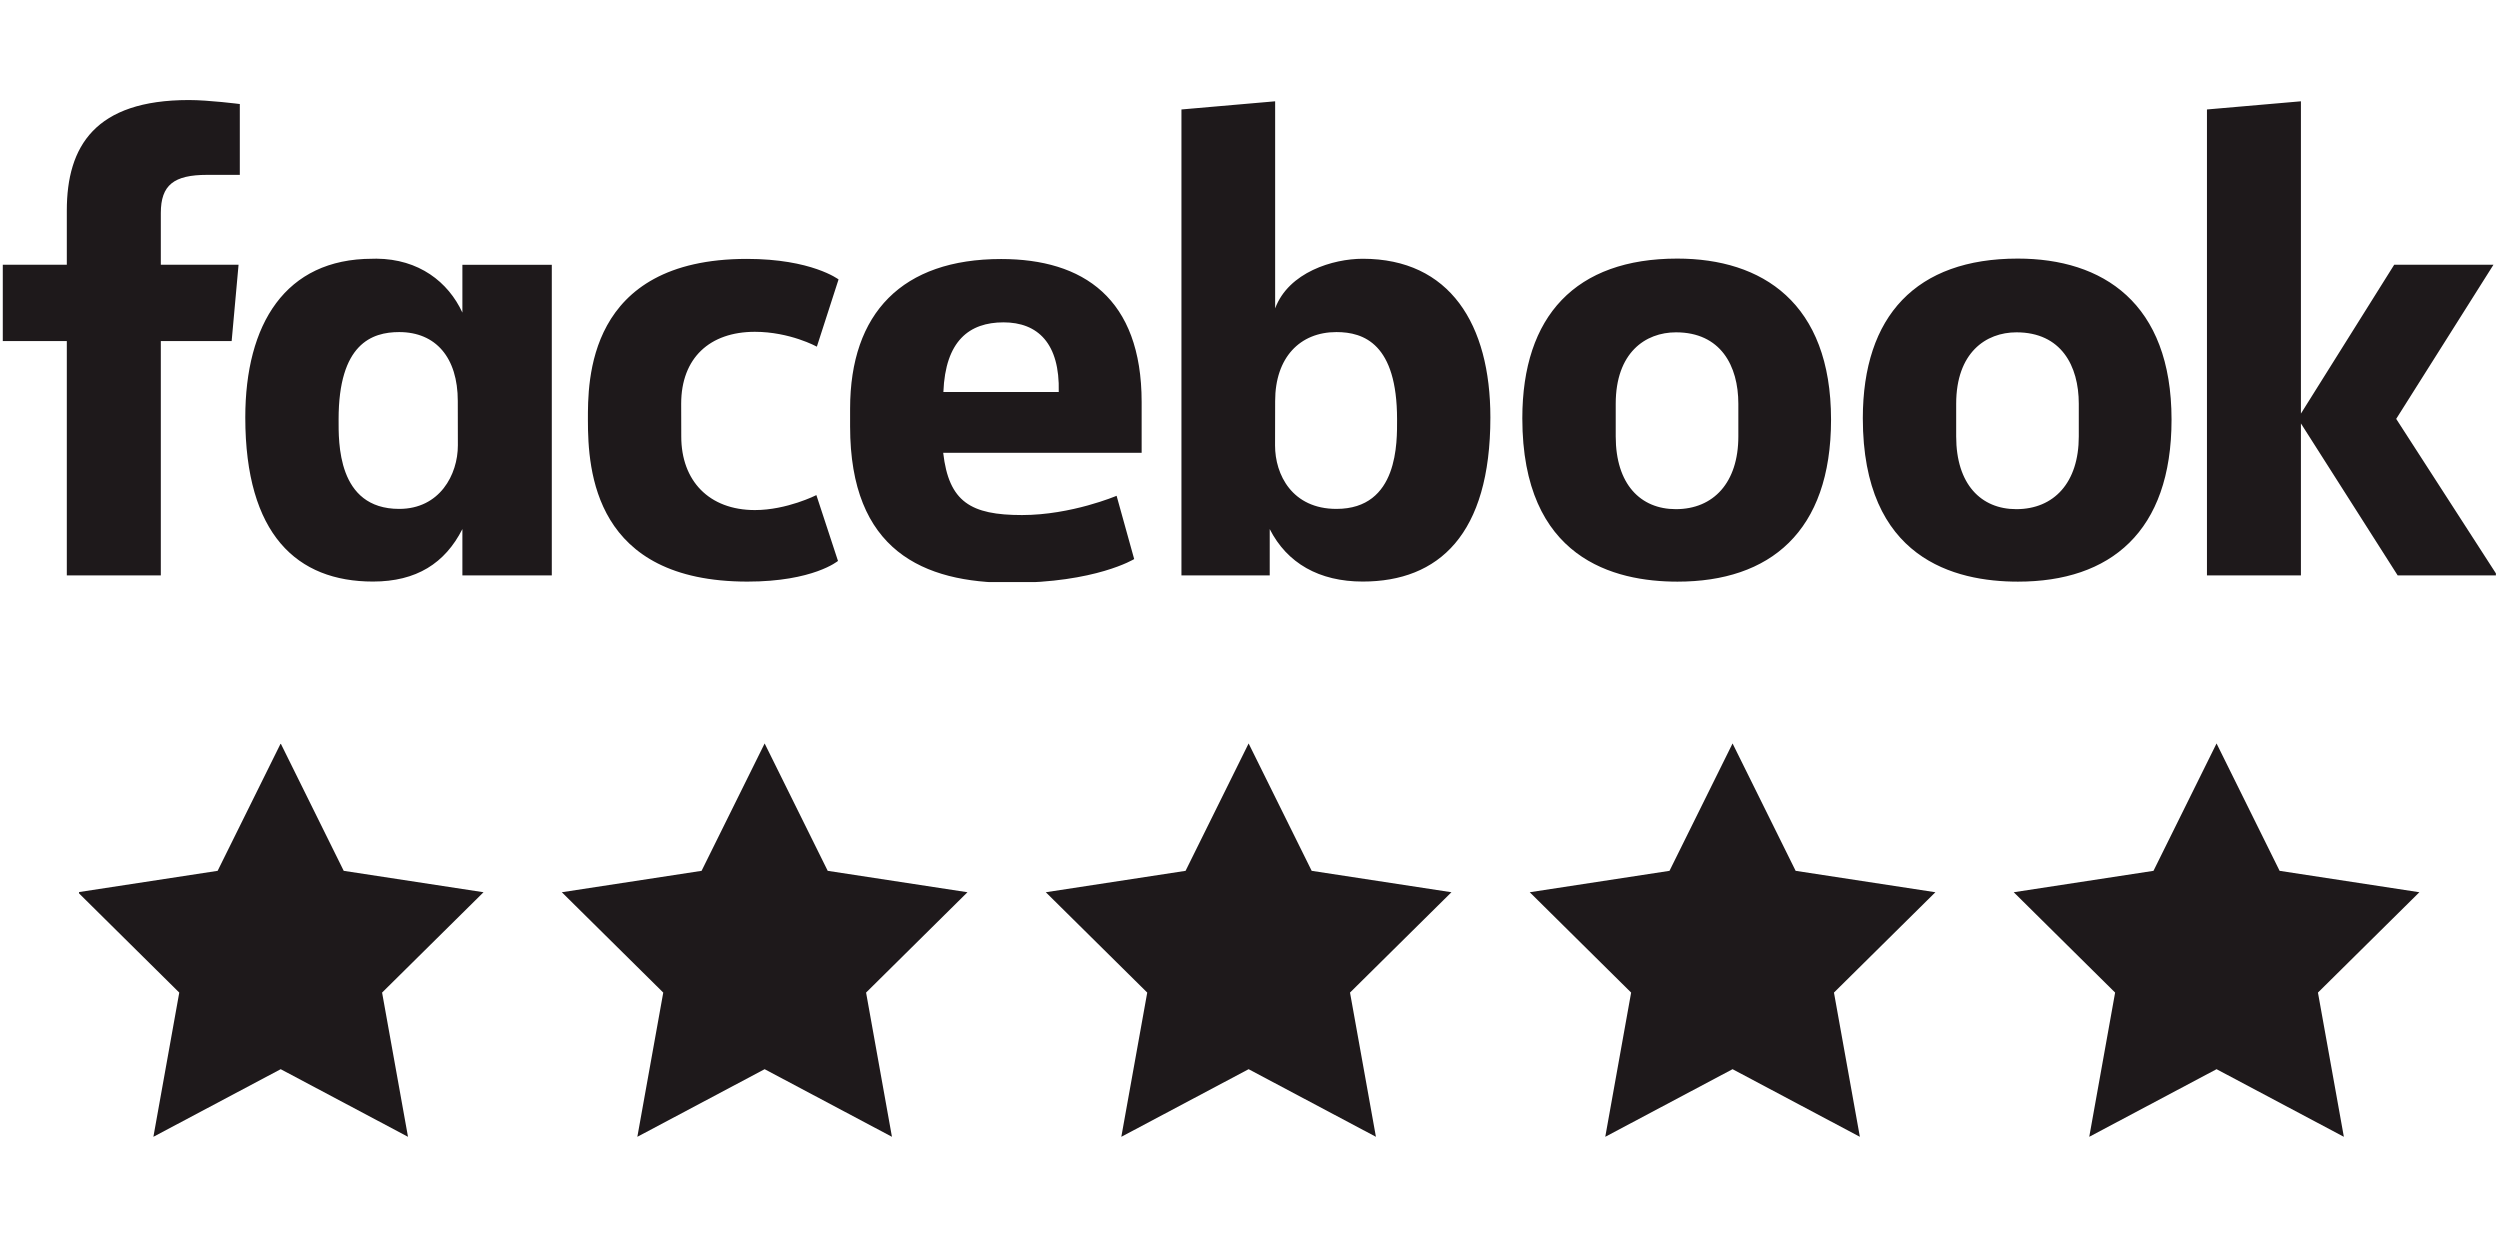
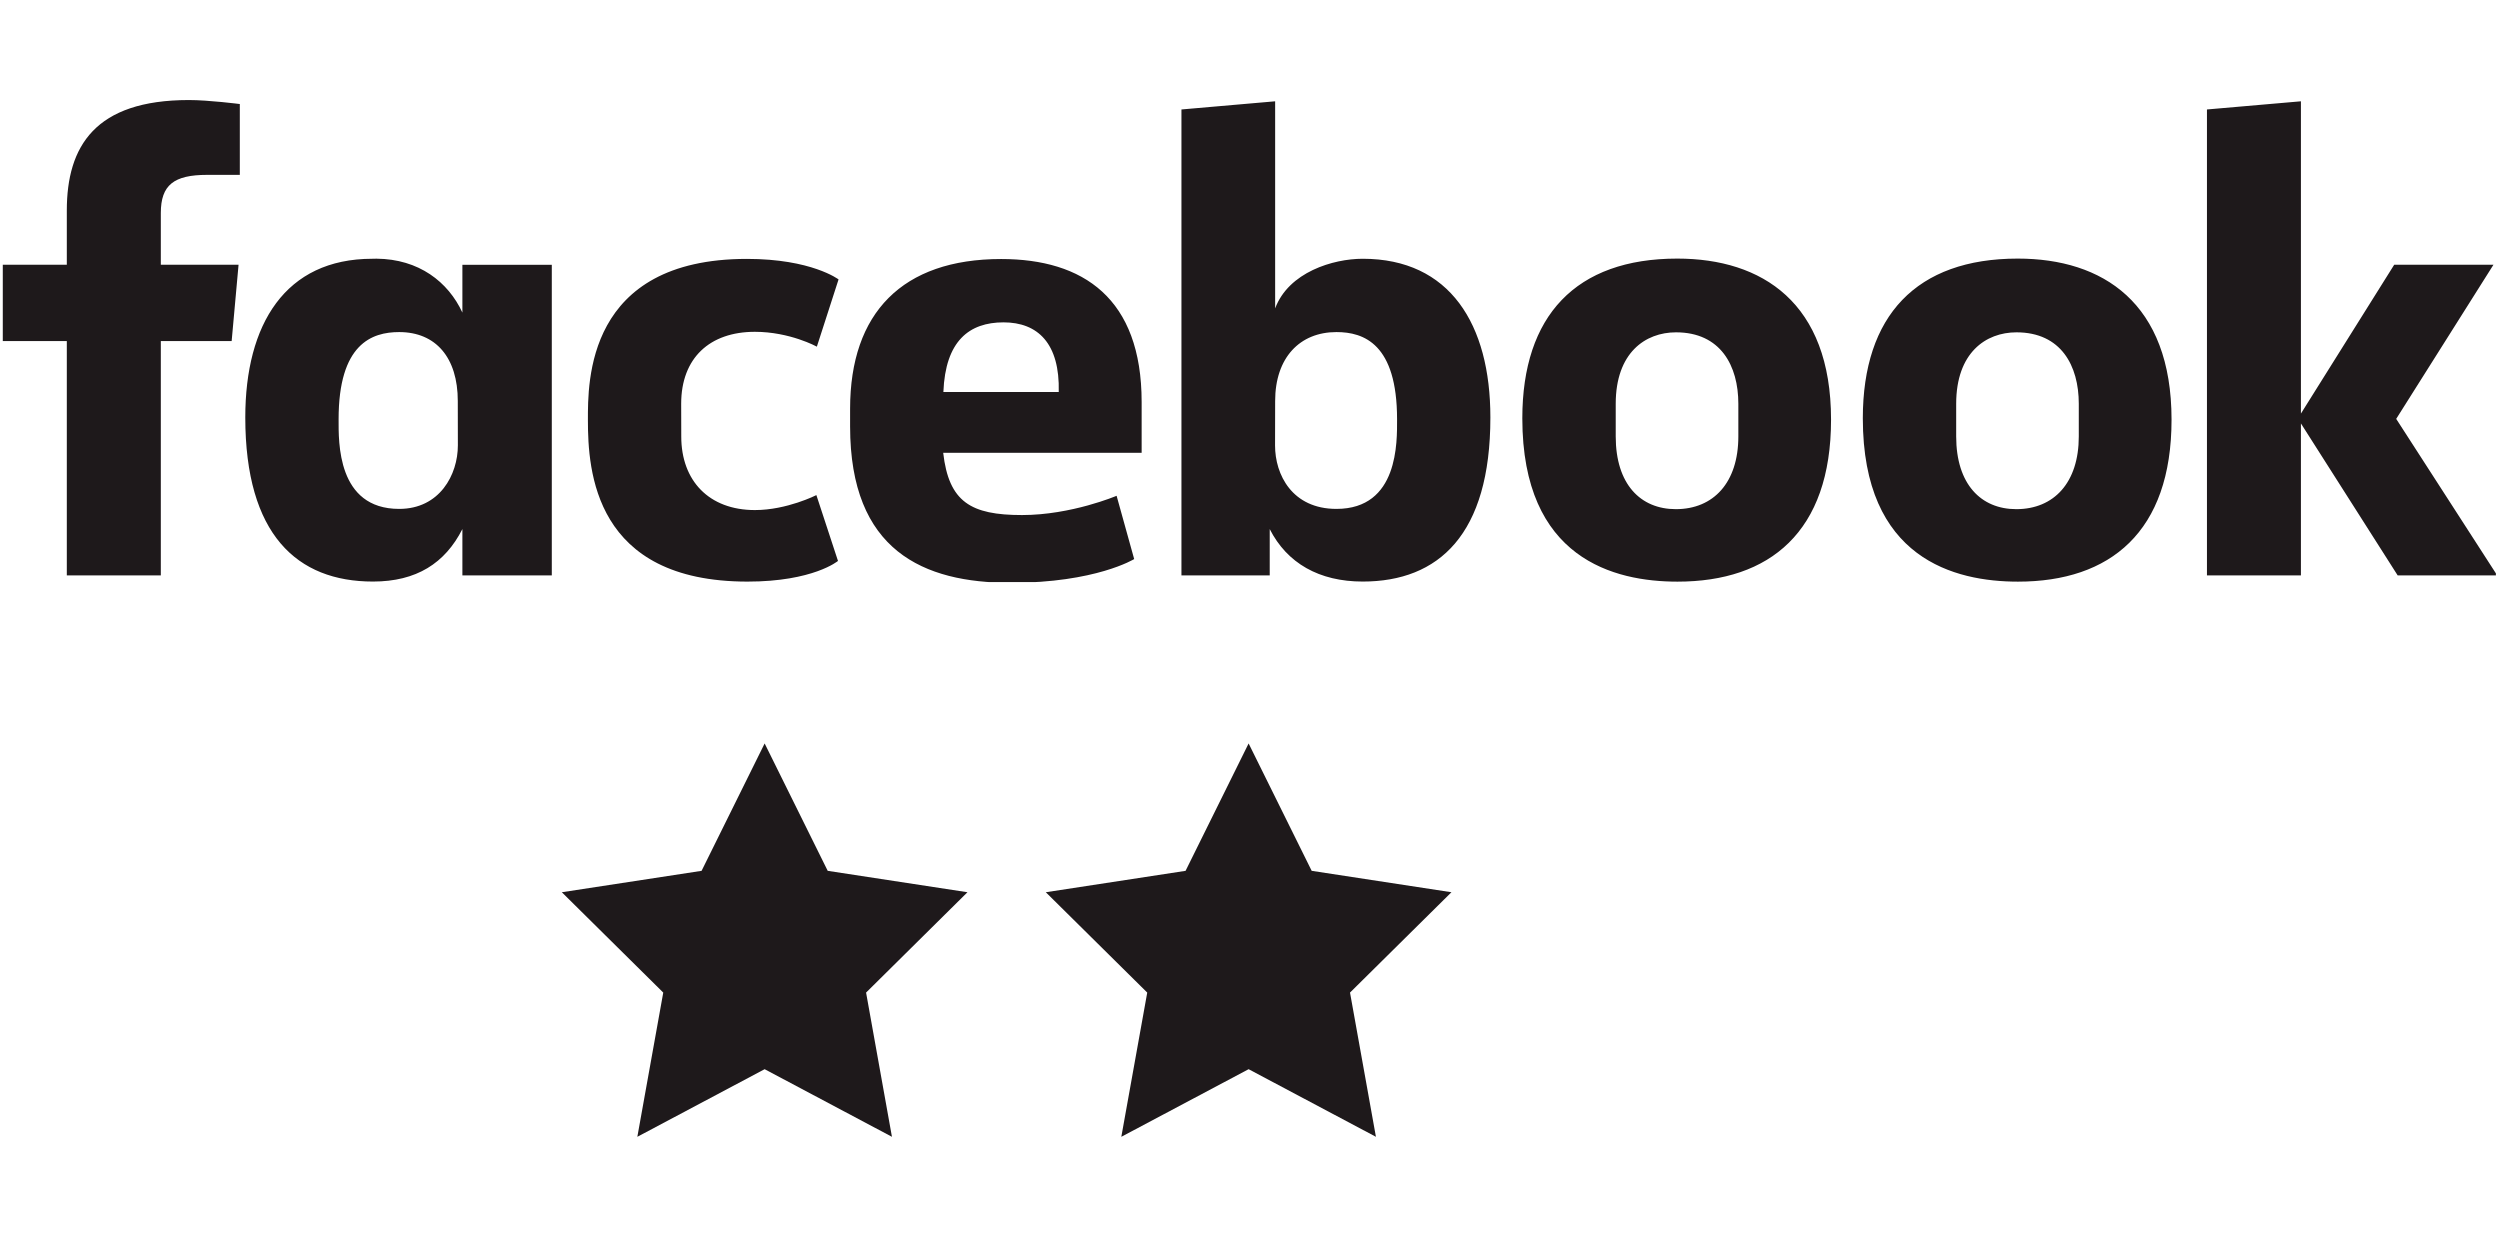
<svg xmlns="http://www.w3.org/2000/svg" width="300" zoomAndPan="magnify" viewBox="0 0 224.88 111.75" height="149" preserveAspectRatio="xMidYMid meet" version="1.0">
  <defs>
    <clipPath id="c755b53710">
      <path d="M 0.191 9 L 224.57 9 L 224.57 52.383 L 0.191 52.383 Z M 0.191 9 " clip-rule="nonzero" />
    </clipPath>
    <clipPath id="e4ce23b118">
      <path d="M 7.055 66.953 L 44 66.953 L 44 102.871 L 7.055 102.871 Z M 7.055 66.953 " clip-rule="nonzero" />
    </clipPath>
    <clipPath id="c2b0174777">
      <path d="M 50 66.953 L 88 66.953 L 88 102.871 L 50 102.871 Z M 50 66.953 " clip-rule="nonzero" />
    </clipPath>
    <clipPath id="e743a96447">
      <path d="M 94 66.953 L 131 66.953 L 131 102.871 L 94 102.871 Z M 94 66.953 " clip-rule="nonzero" />
    </clipPath>
    <clipPath id="1efb10577c">
-       <path d="M 137 66.953 L 175 66.953 L 175 102.871 L 137 102.871 Z M 137 66.953 " clip-rule="nonzero" />
-     </clipPath>
+       </clipPath>
    <clipPath id="5c675ef785">
      <path d="M 181 66.953 L 218 66.953 L 218 102.871 L 181 102.871 Z M 181 66.953 " clip-rule="nonzero" />
    </clipPath>
  </defs>
  <g clip-path="url(#c755b53710)">
    <path fill="#1e191b" d="M 14.414 51.785 L 5.953 51.785 L 5.953 30.695 L 0.191 30.695 L 0.191 23.828 L 5.953 23.828 L 5.953 18.945 C 5.953 13.156 8.504 9.004 16.938 9.004 C 18.723 9.004 21.523 9.363 21.523 9.363 L 21.523 15.738 L 18.582 15.738 C 15.586 15.738 14.414 16.648 14.414 19.172 L 14.414 23.828 L 21.41 23.828 L 20.789 30.695 L 14.414 30.695 Z M 33.824 23.281 C 33.699 23.281 33.574 23.285 33.449 23.289 C 25.605 23.289 22.016 29.188 22.016 37.566 C 22.016 48.117 26.672 52.34 33.508 52.34 C 37.422 52.34 39.992 50.691 41.555 47.617 L 41.555 51.785 L 49.602 51.785 L 49.602 23.832 L 41.555 23.832 L 41.555 28.133 C 40.277 25.367 37.637 23.312 33.824 23.281 Z M 35.867 29.887 C 39.164 29.887 41.141 32.184 41.141 36.094 L 41.148 40.086 C 41.148 42.719 39.516 45.801 35.867 45.801 C 30.262 45.801 30.414 39.75 30.414 37.734 C 30.414 30.953 33.398 29.887 35.867 29.887 Z M 52.852 37.812 C 52.852 34.414 52.688 23.301 67.168 23.301 C 72.98 23.301 75.41 25.148 75.41 25.148 L 73.457 31.199 C 73.457 31.199 71.035 29.863 67.875 29.863 C 63.828 29.863 61.246 32.211 61.246 36.336 L 61.254 39.293 C 61.254 43.258 63.742 45.906 67.883 45.906 C 70.762 45.906 73.414 44.559 73.414 44.559 L 75.359 50.484 C 75.359 50.484 73.141 52.344 67.211 52.344 C 53.422 52.344 52.852 42.371 52.852 37.812 Z M 122.586 23.289 C 130.43 23.289 134.074 29.188 134.074 37.566 C 134.074 48.117 129.418 52.34 122.582 52.34 C 118.668 52.34 115.777 50.691 114.215 47.617 L 114.215 51.785 L 106.27 51.785 L 106.27 9.852 L 114.703 9.117 L 114.703 27.754 C 115.922 24.492 119.922 23.289 122.586 23.289 Z M 120.219 29.887 C 116.926 29.887 114.703 32.184 114.703 36.094 L 114.695 40.086 C 114.691 42.719 116.234 45.801 120.219 45.801 C 125.828 45.801 125.676 39.75 125.676 37.734 C 125.676 30.953 122.691 29.887 120.219 29.887 Z M 90.043 23.312 C 81.148 23.312 76.449 28.164 76.449 36.781 L 76.449 38.383 C 76.449 49.574 83.047 52.453 90.91 52.453 C 98.555 52.453 102.016 50.316 102.016 50.316 L 100.434 44.621 C 100.434 44.621 96.367 46.355 91.922 46.355 C 87.316 46.355 85.336 45.18 84.828 40.754 L 102.688 40.754 L 102.688 36.184 C 102.688 26.836 97.418 23.312 90.043 23.312 Z M 90.258 29.012 C 93.34 29.012 95.336 30.902 95.227 35.281 L 84.844 35.281 C 85.023 30.672 87.176 29.012 90.258 29.012 Z M 150.895 23.273 C 141.758 23.273 136.949 28.422 136.949 37.648 C 136.949 50.309 145.238 52.348 150.91 52.348 C 159.211 52.348 164.734 47.879 164.734 37.766 C 164.734 27.238 158.523 23.273 150.895 23.273 Z M 150.781 29.91 C 154.797 29.91 156.391 32.918 156.391 36.34 L 156.391 39.281 C 156.391 43.426 154.16 45.824 150.766 45.824 C 147.586 45.824 145.355 43.582 145.355 39.281 L 145.355 36.34 C 145.355 31.75 148.012 29.91 150.781 29.91 Z M 181.539 23.273 C 172.402 23.273 167.594 28.422 167.594 37.648 C 167.594 50.309 175.883 52.348 181.555 52.348 C 189.855 52.348 195.379 47.879 195.379 37.766 C 195.379 27.238 189.168 23.273 181.539 23.273 Z M 181.422 29.91 C 185.441 29.91 187.031 32.918 187.031 36.34 L 187.031 39.281 C 187.031 43.426 184.805 45.824 181.406 45.824 C 178.23 45.824 175.996 43.582 175.996 39.281 L 175.996 36.34 C 175.996 31.75 178.656 29.91 181.422 29.91 Z M 198.566 51.785 L 198.566 9.852 L 207.023 9.117 L 207.023 37.223 L 215.418 23.828 L 224.352 23.828 L 215.598 37.699 L 224.688 51.785 L 215.73 51.785 L 207.023 38.109 L 207.023 51.785 Z M 198.566 51.785 " fill-opacity="1" fill-rule="nonzero" />
  </g>
  <g clip-path="url(#e4ce23b118)">
-     <path fill="#1e191b" d="M 30.875 78.375 L 25.203 66.91 L 19.527 78.375 L 6.949 80.301 L 16.074 89.332 L 13.746 102.312 L 25.203 96.227 L 36.66 102.312 L 34.328 89.332 L 43.457 80.301 Z M 30.875 78.375 " fill-opacity="1" fill-rule="nonzero" />
-   </g>
+     </g>
  <g clip-path="url(#c2b0174777)">
    <path fill="#1e191b" d="M 74.434 78.375 L 68.758 66.91 L 63.082 78.375 L 50.504 80.301 L 59.633 89.332 L 57.301 102.312 L 68.758 96.227 L 80.215 102.312 L 77.887 89.332 L 87.012 80.301 Z M 74.434 78.375 " fill-opacity="1" fill-rule="nonzero" />
  </g>
  <g clip-path="url(#e743a96447)">
    <path fill="#1e191b" d="M 117.992 78.375 L 112.316 66.91 L 106.641 78.375 L 94.062 80.301 L 103.191 89.332 L 100.859 102.312 L 112.316 96.227 L 123.773 102.312 L 121.441 89.332 L 130.57 80.301 Z M 117.992 78.375 " fill-opacity="1" fill-rule="nonzero" />
  </g>
  <g clip-path="url(#1efb10577c)">
    <path fill="#1e191b" d="M 161.547 78.375 L 155.871 66.91 L 150.195 78.375 L 137.617 80.301 L 146.742 89.332 L 144.414 102.312 L 155.871 96.227 L 167.328 102.312 L 164.996 89.332 L 174.125 80.301 Z M 161.547 78.375 " fill-opacity="1" fill-rule="nonzero" />
  </g>
  <g clip-path="url(#5c675ef785)">
-     <path fill="#1e191b" d="M 217.684 80.301 L 205.105 78.375 L 199.43 66.91 L 193.754 78.375 L 181.176 80.301 L 190.301 89.332 L 187.973 102.312 L 199.43 96.227 L 210.887 102.312 L 208.555 89.332 Z M 217.684 80.301 " fill-opacity="1" fill-rule="nonzero" />
-   </g>
+     </g>
</svg>